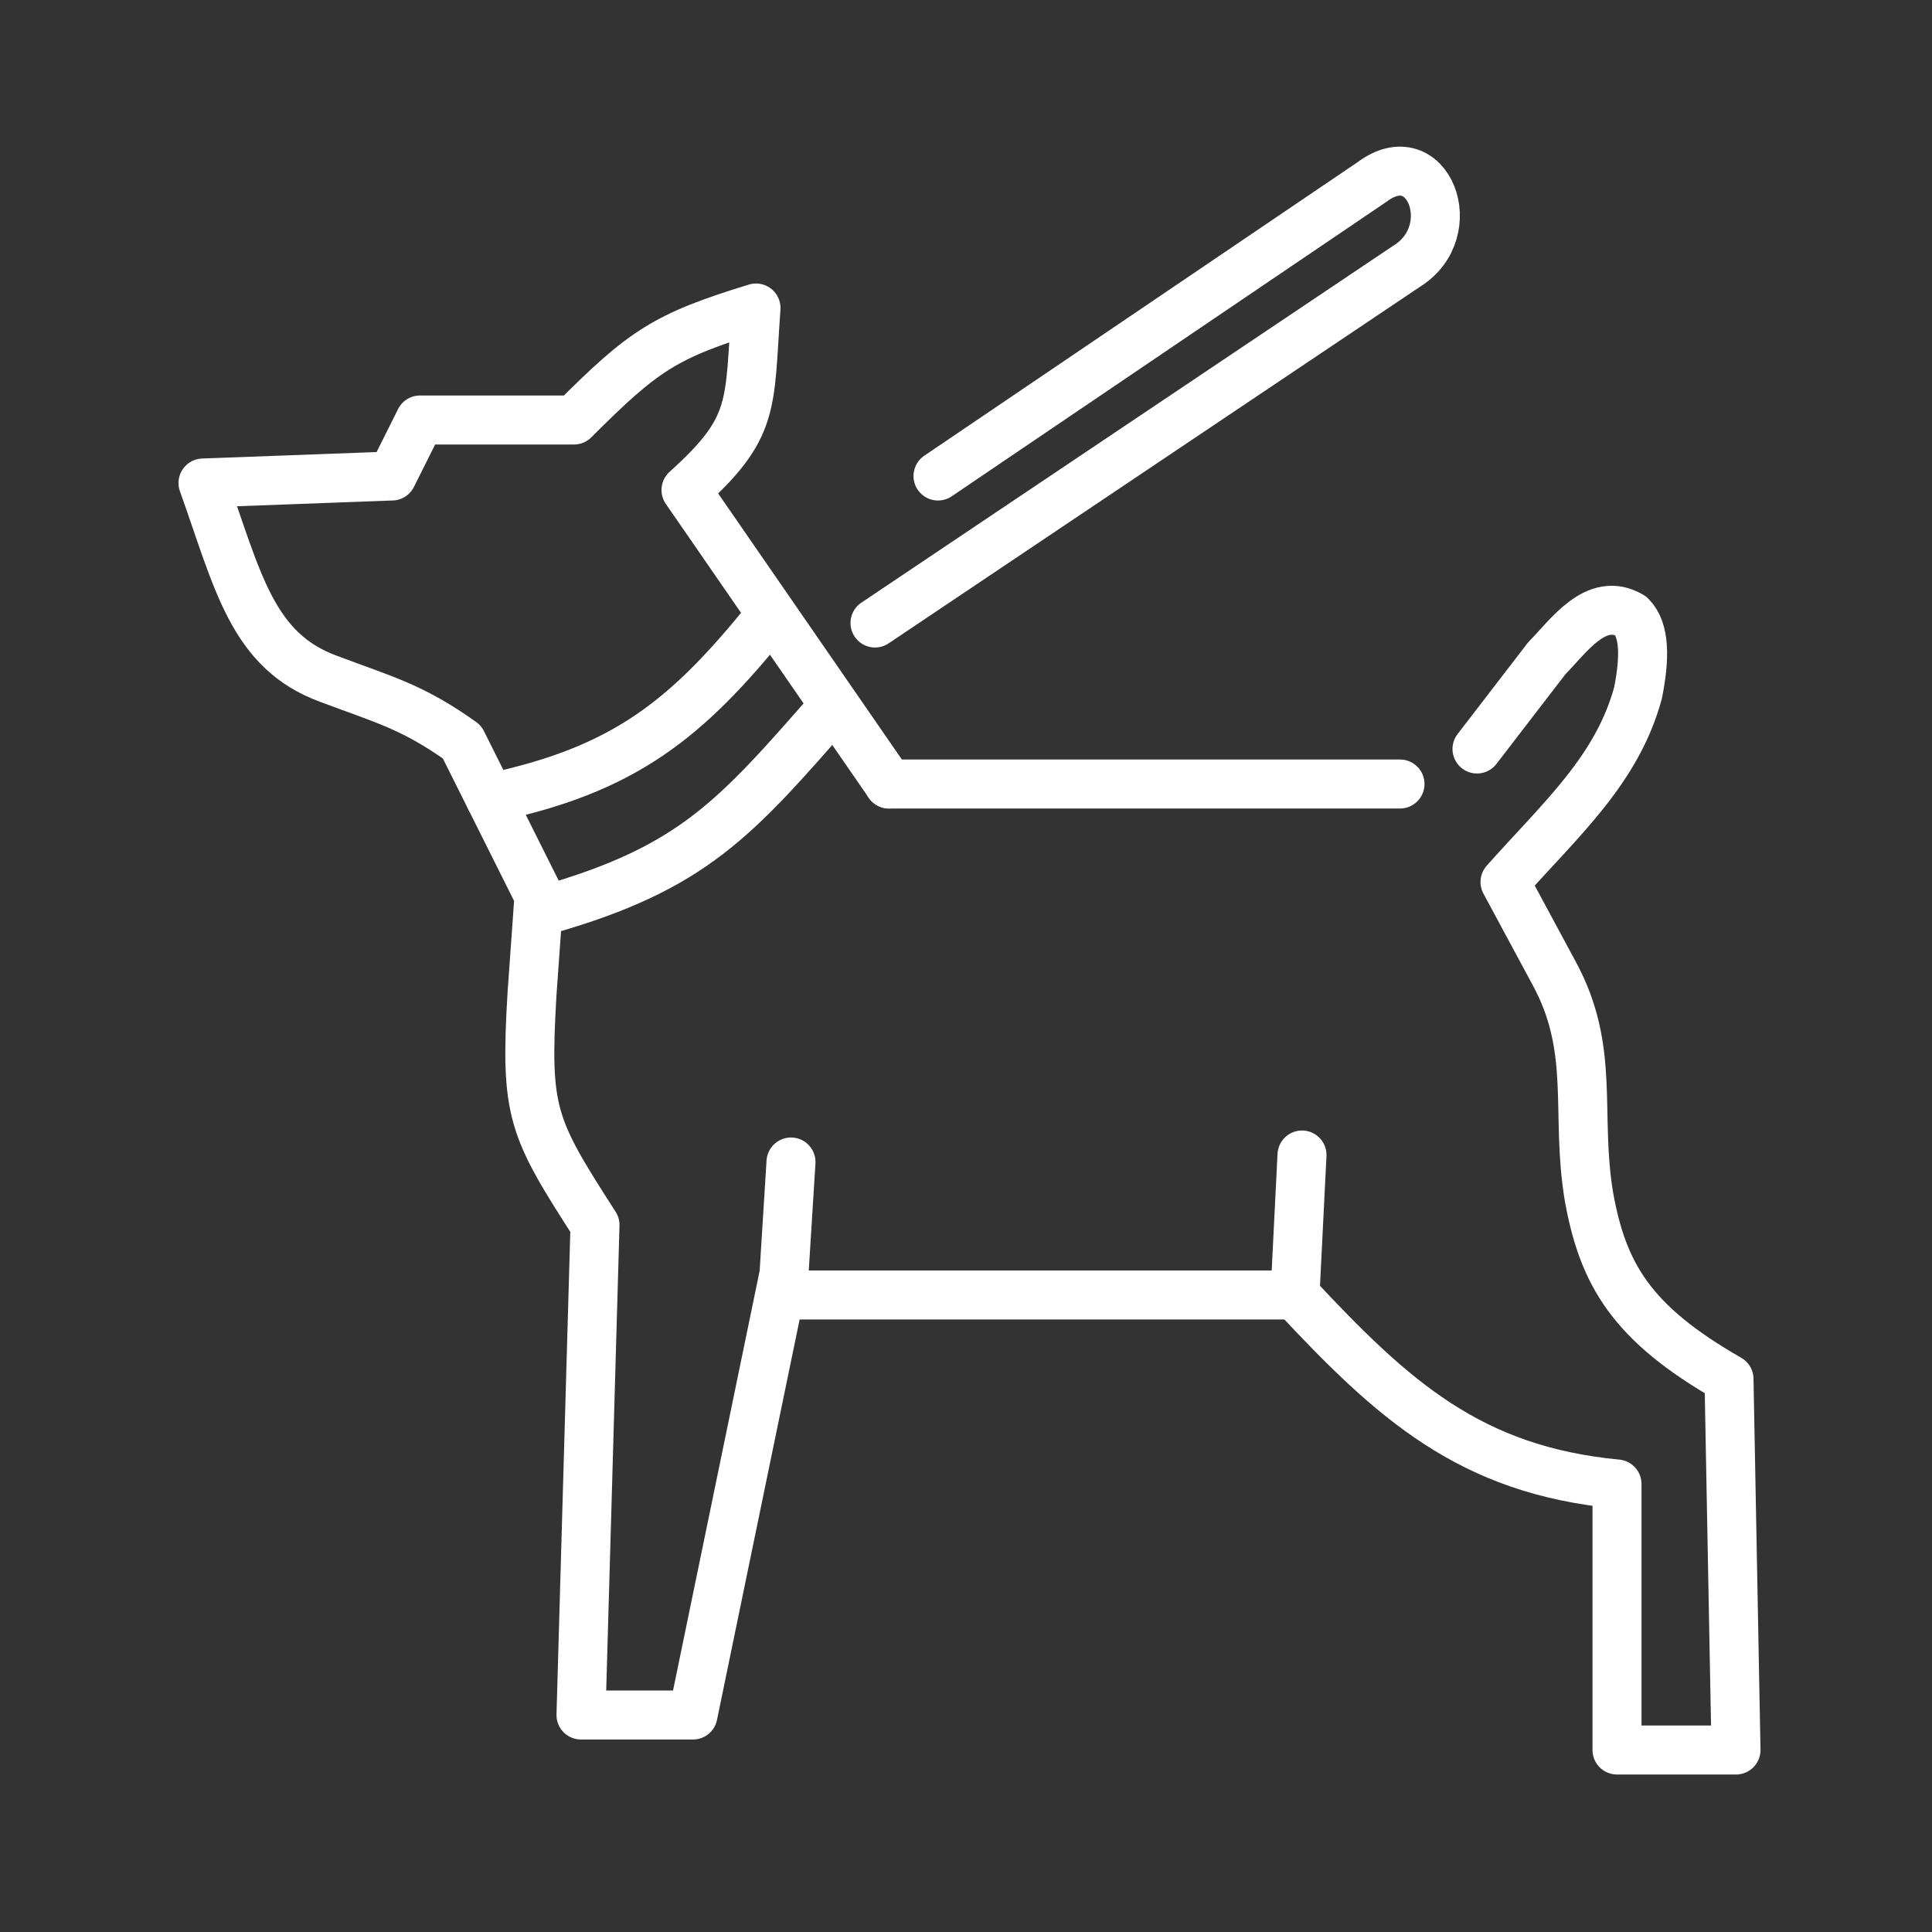
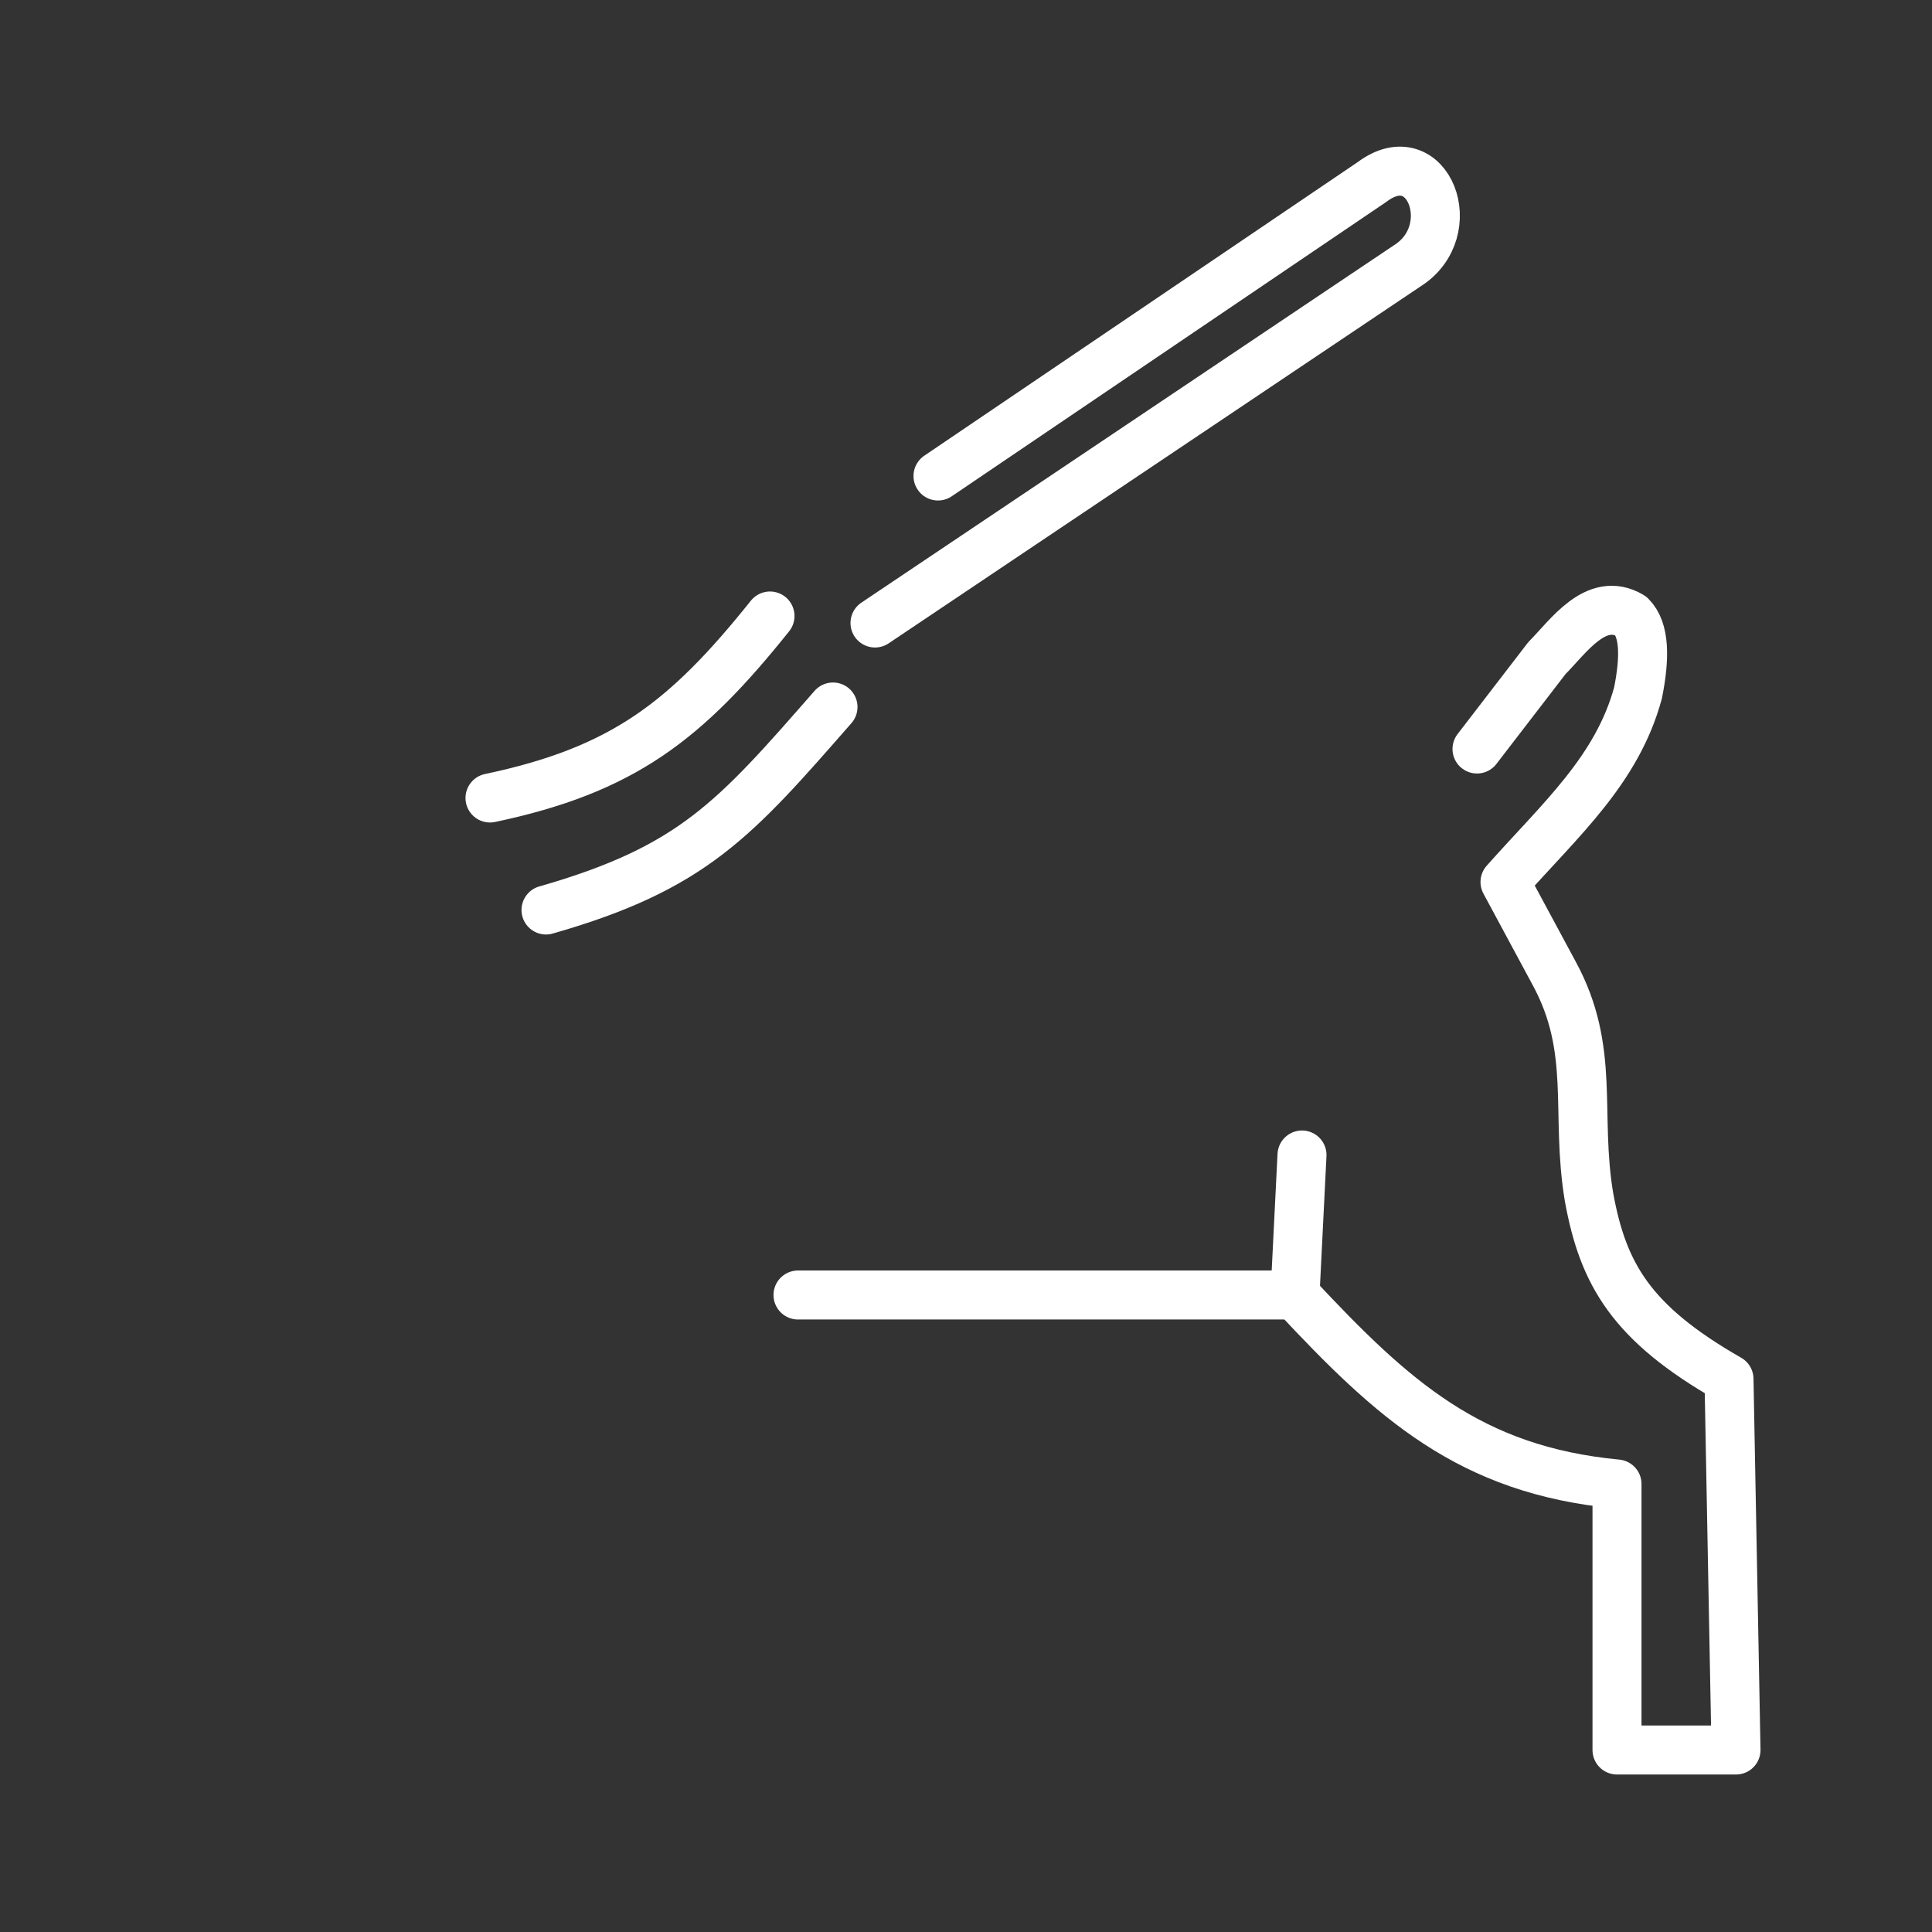
<svg xmlns="http://www.w3.org/2000/svg" xml:space="preserve" width="0.276in" height="0.276in" style="shape-rendering:geometricPrecision; text-rendering:geometricPrecision; image-rendering:optimizeQuality; fill-rule:evenodd; clip-rule:evenodd" viewBox="0 0 0.276 0.276">
  <rect x="0" y="0" width="0.276" height="0.276" fill="#333333" stroke="none" />
  <defs>
    <style type="text/css">
   
    .str0 {stroke:#fff;stroke-width:0.007;stroke-linecap:round;stroke-linejoin:round}
    .fil0 {fill:none}
   
  </style>
  </defs>
  <g id="Layer_x0020_1">
-     <path class="fil0 str0" d="M0.127 0.112l-0.029 -0.042c0.01,-0.009 0.009,-0.012 0.01,-0.026 -0.013,0.004 -0.016,0.006 -0.026,0.016l-0.015 0 -0.007 0 -0.004 0.008 -0.027 0.001c0.005,0.014 0.007,0.024 0.018,0.028 0.008,0.003 0.012,0.004 0.019,0.009l0.011 0.022 -0.001 0.014c-0.001,0.017 -0,0.019 0.009,0.033l-0.002 0.07 0.016 0 0.013 -0.063 0.001 -0.016" />
    <polyline class="fil0 str0" points="0.186,0.165 0.185,0.185 0.114,0.185 " />
    <path class="fil0 str0" d="M0.185 0.185c0.014,0.015 0.025,0.025 0.046,0.027l0 0.038 0.017 0 -0.001 -0.053c-0.014,-0.008 -0.018,-0.015 -0.02,-0.026 -0.002,-0.012 0.001,-0.021 -0.005,-0.032l-0.007 -0.013c0.008,-0.009 0.016,-0.016 0.019,-0.027 0.001,-0.005 0.001,-0.009 -0.001,-0.011 -0.005,-0.003 -0.009,0.003 -0.012,0.006l-0.01 0.013" />
-     <line class="fil0 str0" x1="0.2" y1="0.112" x2="0.127" y2="0.112" />
    <path class="fil0 str0" d="M0.078 0.13c0.021,-0.006 0.027,-0.013 0.041,-0.029" />
    <path class="fil0 str0" d="M0.07 0.114c0.019,-0.004 0.028,-0.011 0.04,-0.026" />
    <path class="fil0 str0" d="M0.125 0.089l0.076 -0.051c0.008,-0.005 0.003,-0.018 -0.005,-0.012l-0.062 0.042" />
  </g>
</svg>